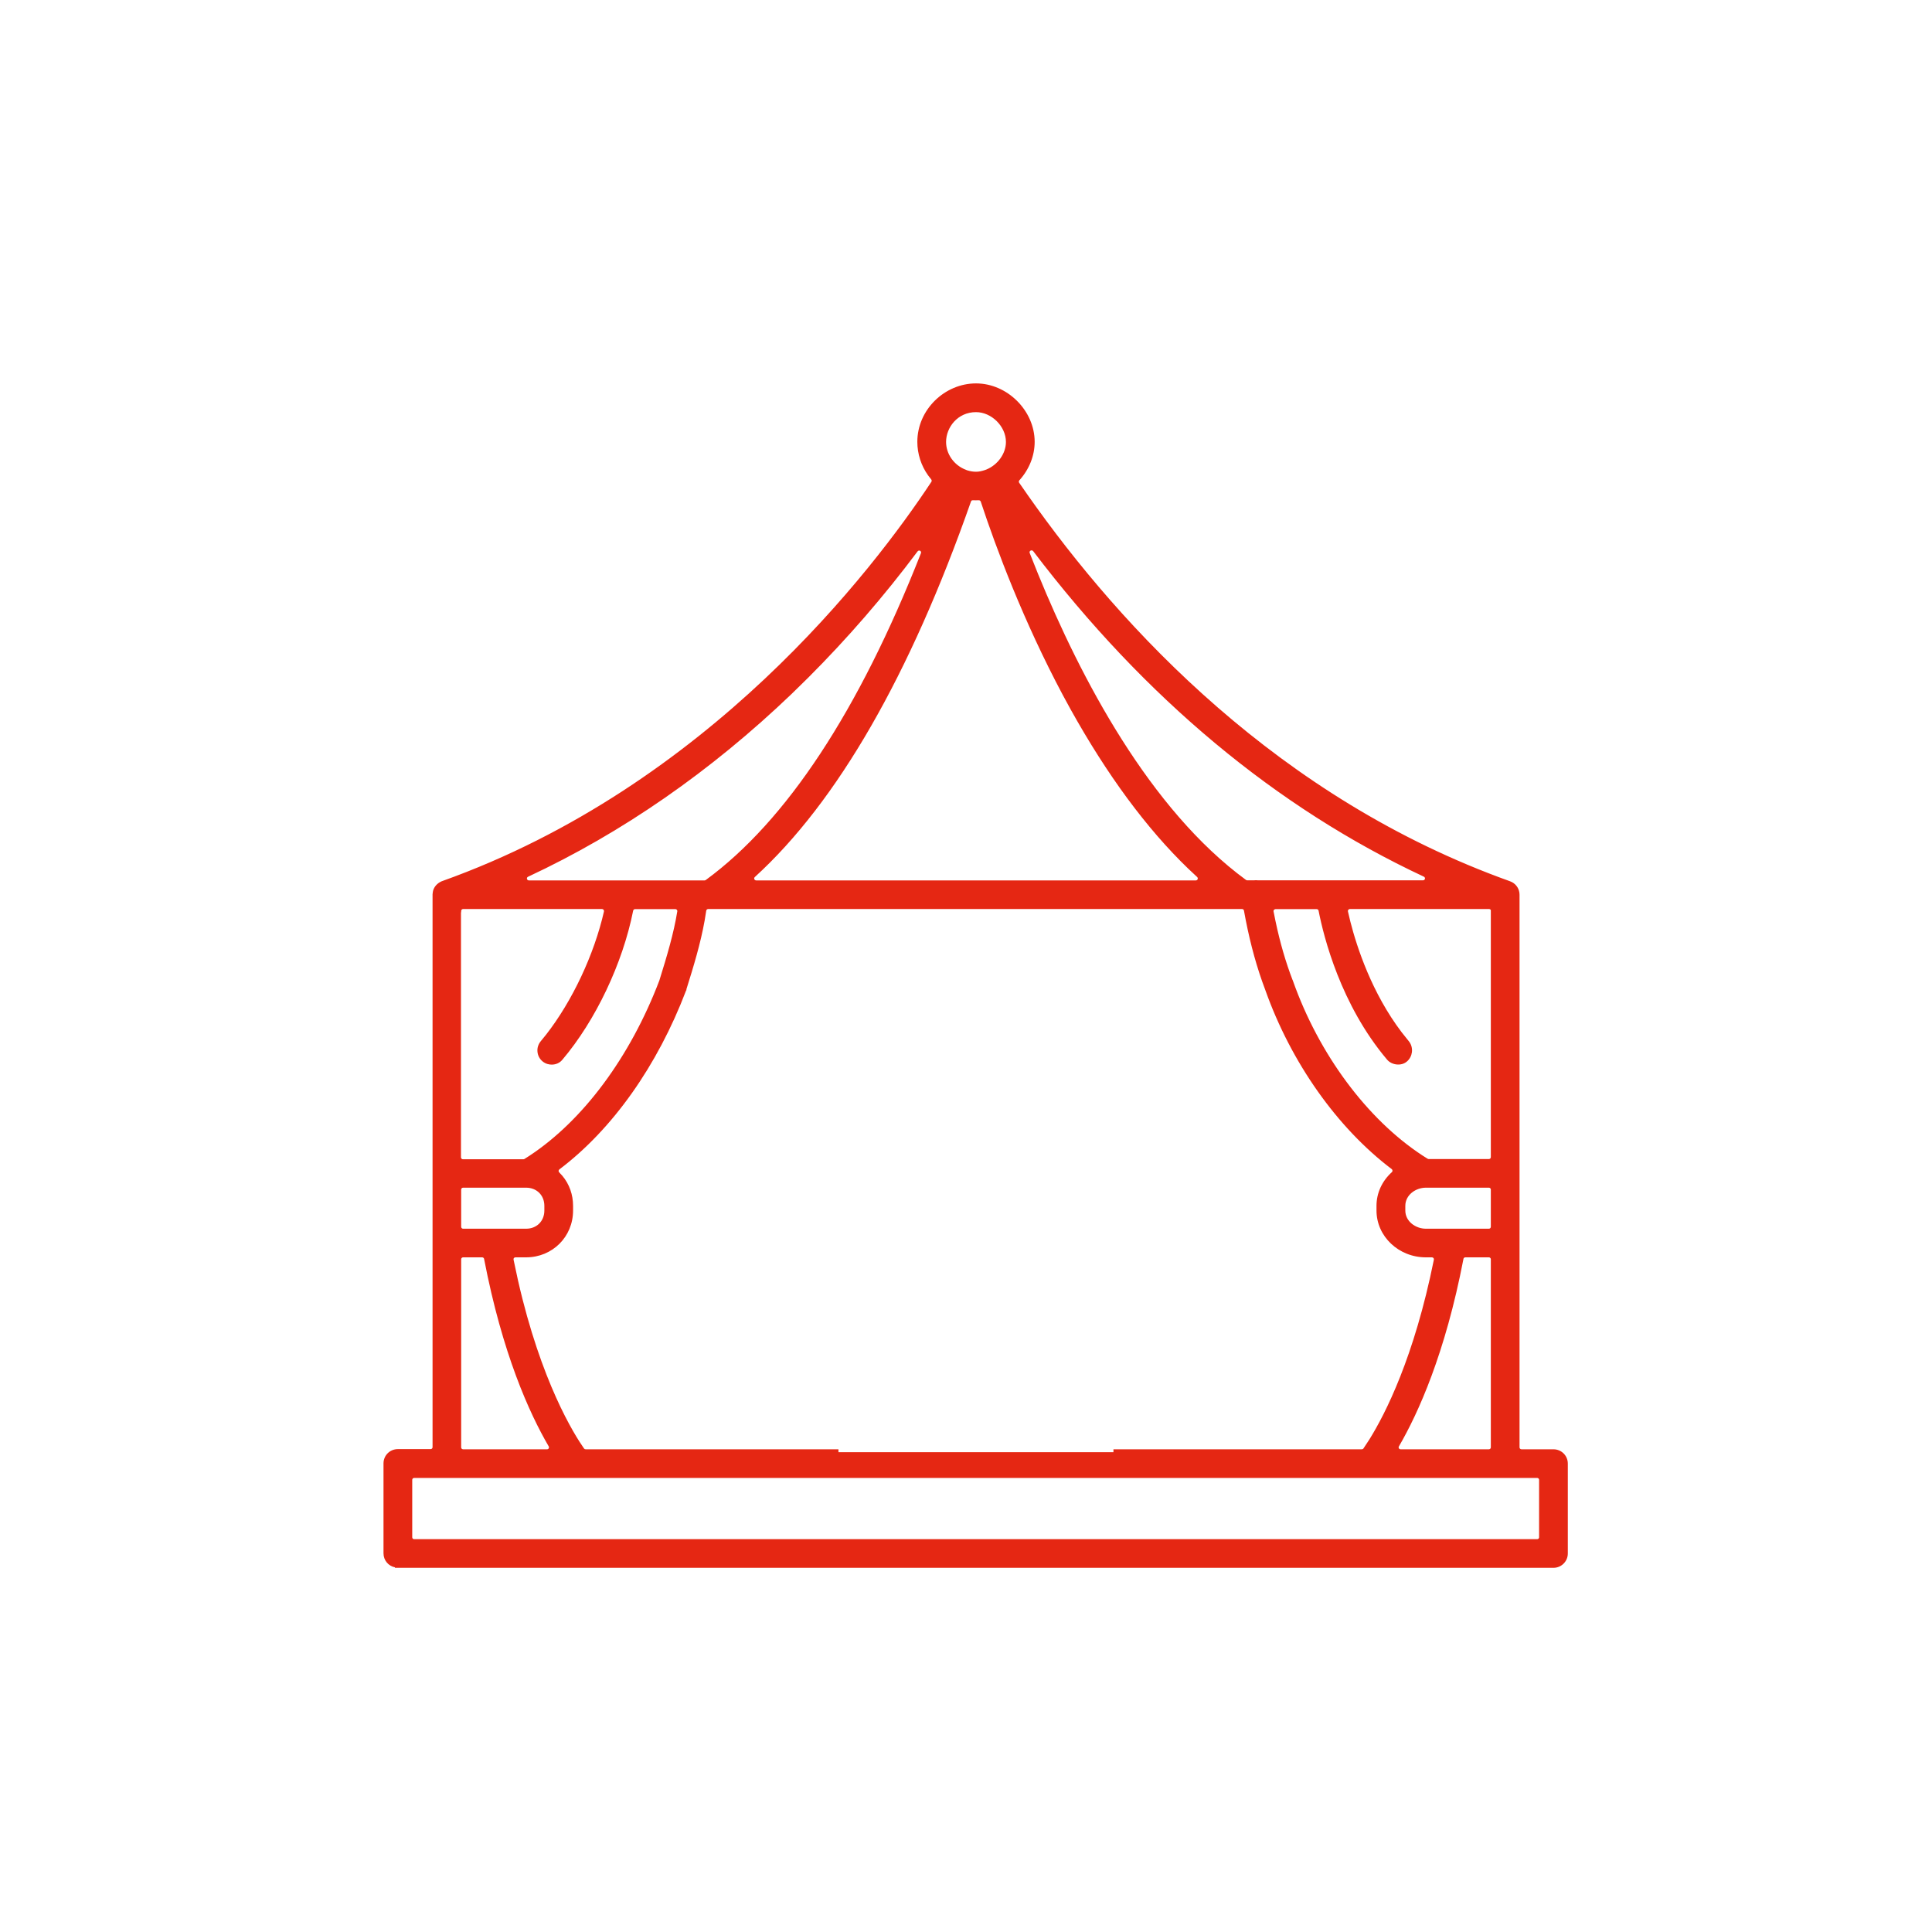
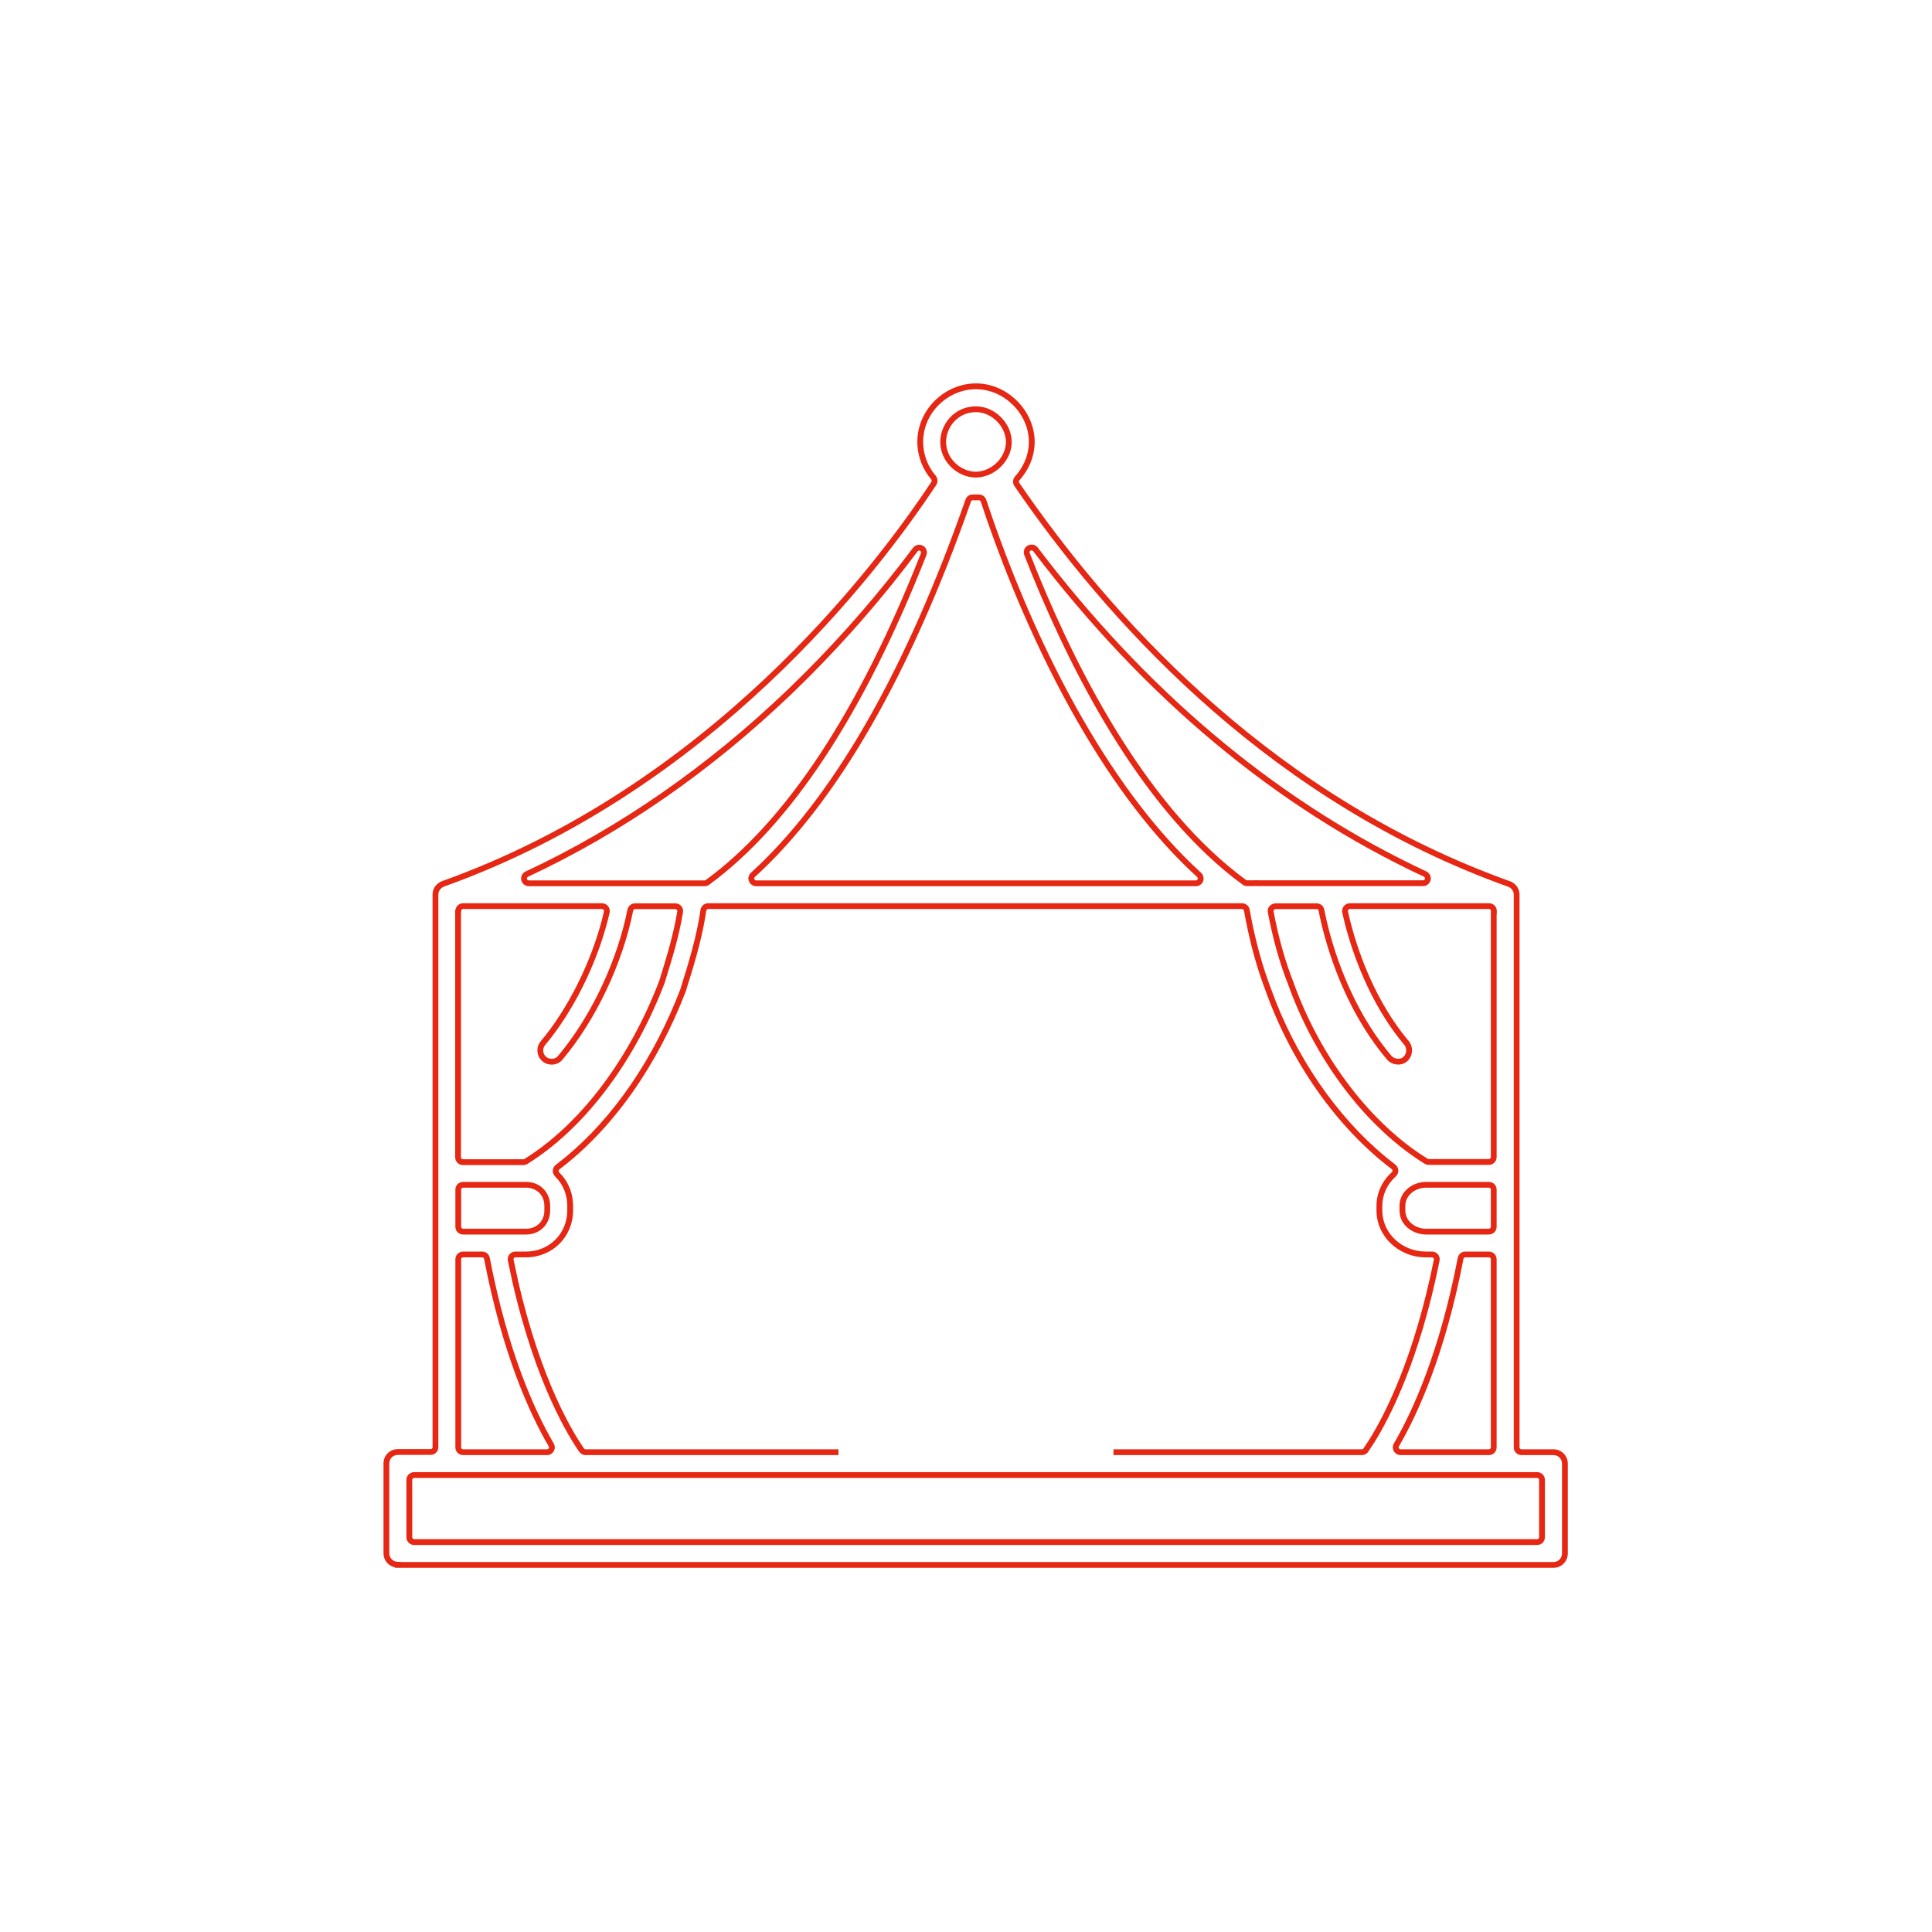
<svg xmlns="http://www.w3.org/2000/svg" width="100" height="100" viewBox="0 0 100 100" fill="none">
-   <path fill-rule="evenodd" clip-rule="evenodd" d="M20.593 81H80.407C80.734 81 81 80.734 81 80.409V75.757C81 75.426 80.739 75.166 80.407 75.166H78.753C78.612 75.166 78.501 75.056 78.501 74.915V46.311C78.501 46.06 78.345 45.84 78.109 45.755C65.736 41.328 57.42 32.064 52.629 25.073C52.564 24.978 52.574 24.852 52.649 24.762C53.137 24.221 53.403 23.55 53.403 22.869C53.403 21.337 52.056 19.995 50.518 19.995C48.979 19.995 47.632 21.287 47.632 22.869C47.632 23.54 47.873 24.201 48.316 24.717C48.386 24.802 48.396 24.922 48.336 25.018C45.304 29.605 36.752 40.812 22.926 45.75C22.881 45.77 22.861 45.785 22.836 45.795C22.69 45.885 22.599 46.005 22.559 46.151L22.549 46.216C22.544 46.256 22.539 46.276 22.539 46.296V60.723C22.539 60.723 22.539 60.728 22.539 60.733V74.905C22.539 75.046 22.428 75.156 22.288 75.156H20.593C20.261 75.156 20 75.416 20 75.747V80.399C20 80.73 20.261 80.99 20.593 80.99V81ZM77.315 47.152V59.892C77.315 60.032 77.204 60.142 77.063 60.142H73.941C73.896 60.142 73.851 60.127 73.811 60.102C70.804 58.239 68.18 54.769 66.782 50.818C66.782 50.808 66.772 50.798 66.767 50.788C66.355 49.716 66.028 48.544 65.771 47.202C65.756 47.127 65.776 47.052 65.827 46.997C65.877 46.942 65.947 46.907 66.023 46.907H68.149C68.27 46.907 68.376 46.992 68.396 47.107C68.662 48.469 69.537 51.945 71.905 54.744C72.106 54.989 72.523 55.014 72.725 54.829C72.976 54.614 73.006 54.233 72.8 53.983C70.739 51.534 69.889 48.429 69.623 47.207C69.607 47.132 69.623 47.057 69.673 46.997C69.718 46.937 69.793 46.902 69.869 46.902H77.073C77.214 46.902 77.325 47.012 77.325 47.152H77.315ZM43.398 75.166H30.312C30.231 75.166 30.151 75.126 30.105 75.061C29.547 74.264 27.632 71.205 26.435 65.23C26.42 65.155 26.435 65.08 26.486 65.02C26.536 64.96 26.606 64.93 26.682 64.93H27.23C28.512 64.93 29.512 63.933 29.512 62.656V62.416C29.512 61.79 29.276 61.214 28.838 60.788C28.788 60.738 28.758 60.668 28.763 60.593C28.768 60.518 28.803 60.453 28.864 60.408C31.589 58.35 33.901 55.084 35.374 51.209C35.374 51.203 35.374 51.194 35.38 51.188C35.38 51.178 35.38 51.168 35.385 51.163C35.812 49.801 36.214 48.469 36.405 47.117C36.425 46.992 36.531 46.902 36.657 46.902H64.288C64.409 46.902 64.514 46.987 64.535 47.107C64.806 48.624 65.168 49.967 65.636 51.199C66.958 54.919 69.321 58.27 72.126 60.393C72.187 60.438 72.222 60.508 72.227 60.583C72.227 60.658 72.202 60.728 72.146 60.778C71.664 61.214 71.397 61.795 71.397 62.416V62.656C71.397 63.908 72.473 64.93 73.8 64.93H74.117C74.193 64.93 74.263 64.965 74.313 65.02C74.359 65.08 74.379 65.155 74.364 65.23C73.197 71.019 71.407 74.034 70.693 75.061C70.648 75.126 70.568 75.166 70.487 75.166H57.632M72.277 74.79C73.273 73.078 74.66 70.013 75.6 65.135C75.621 65.015 75.726 64.93 75.847 64.93H77.063C77.204 64.93 77.315 65.04 77.315 65.18V74.915C77.315 75.056 77.204 75.166 77.063 75.166H72.493C72.403 75.166 72.322 75.116 72.277 75.041C72.232 74.966 72.232 74.865 72.277 74.79ZM77.063 63.748H73.805C73.222 63.748 72.589 63.332 72.589 62.656V62.416C72.589 61.74 73.222 61.324 73.805 61.324H77.063C77.204 61.324 77.315 61.434 77.315 61.575V63.498C77.315 63.638 77.204 63.748 77.063 63.748ZM53.273 28.368C53.383 28.308 53.519 28.338 53.594 28.433C59.366 36.03 66.153 41.684 73.76 45.239C73.866 45.289 73.926 45.404 73.901 45.52C73.876 45.635 73.775 45.715 73.655 45.715H65.108C65.012 45.705 64.962 45.705 64.912 45.715H64.56C64.504 45.715 64.454 45.7 64.409 45.67C59.059 41.754 55.334 34.267 53.157 28.678C53.112 28.563 53.157 28.428 53.268 28.368H53.273ZM50.518 21.182C51.407 21.182 52.217 21.988 52.217 22.874C52.217 23.535 51.759 24.181 51.101 24.447C51.091 24.447 51.076 24.457 51.066 24.457C51.056 24.457 51.05 24.462 51.045 24.467C50.859 24.532 50.688 24.567 50.523 24.567C50.357 24.567 50.191 24.542 50.005 24.482C49.99 24.482 49.97 24.467 49.955 24.462C49.266 24.206 48.818 23.56 48.818 22.874C48.818 22.058 49.467 21.182 50.518 21.182ZM50.115 25.909C50.151 25.804 50.246 25.734 50.367 25.744H50.422C50.482 25.749 50.543 25.754 50.598 25.744H50.653C50.769 25.739 50.87 25.809 50.905 25.914C51.714 28.363 53.107 32.079 55.143 35.905C57.27 39.876 59.597 43.036 62.066 45.284C62.141 45.354 62.167 45.465 62.131 45.56C62.096 45.655 62.001 45.72 61.895 45.72H39.14C39.035 45.72 38.944 45.655 38.904 45.56C38.864 45.465 38.894 45.354 38.969 45.284C43.218 41.408 46.968 34.888 50.115 25.909ZM27.27 45.244C32.127 42.976 36.702 39.801 40.87 35.809C43.212 33.561 45.4 31.087 47.375 28.448C47.451 28.348 47.587 28.318 47.697 28.378C47.808 28.438 47.853 28.573 47.808 28.688C44.585 36.881 40.819 42.595 36.621 45.67C36.576 45.7 36.526 45.72 36.471 45.72H27.375C27.26 45.72 27.154 45.64 27.129 45.525C27.104 45.41 27.159 45.294 27.27 45.244ZM23.72 47.152C23.72 47.012 23.831 46.902 23.972 46.902H31.161C31.237 46.902 31.312 46.937 31.357 46.997C31.408 47.057 31.423 47.132 31.408 47.207C30.86 49.621 29.593 52.22 28.11 53.983C28.004 54.108 27.954 54.263 27.969 54.419C27.979 54.574 28.054 54.719 28.175 54.819C28.306 54.929 28.456 54.954 28.557 54.954C28.738 54.954 28.899 54.879 28.994 54.754C30.694 52.746 32.086 49.821 32.624 47.107C32.65 46.992 32.75 46.907 32.871 46.907H34.957C35.033 46.907 35.103 46.937 35.148 46.997C35.199 47.052 35.219 47.127 35.203 47.197C35.017 48.349 34.671 49.511 34.268 50.803C32.705 54.914 30.141 58.3 27.23 60.112C27.189 60.137 27.144 60.152 27.094 60.152H23.962C23.821 60.152 23.71 60.042 23.71 59.902V47.162L23.72 47.152ZM23.72 61.575C23.72 61.434 23.831 61.324 23.972 61.324H27.23C27.863 61.324 28.326 61.785 28.326 62.416V62.656C28.326 63.287 27.863 63.748 27.23 63.748H23.972C23.831 63.748 23.72 63.638 23.72 63.498V61.575ZM23.72 65.18C23.72 65.04 23.831 64.93 23.972 64.93H24.957C25.078 64.93 25.183 65.015 25.204 65.135C26.144 70.013 27.531 73.078 28.532 74.79C28.577 74.865 28.577 74.966 28.532 75.041C28.487 75.121 28.406 75.166 28.316 75.166H23.972C23.831 75.166 23.72 75.056 23.72 74.915V65.18ZM21.186 76.598C21.186 76.458 21.297 76.348 21.438 76.348H79.562C79.703 76.348 79.814 76.458 79.814 76.598V79.568C79.814 79.708 79.703 79.818 79.562 79.818H21.438C21.297 79.818 21.186 79.708 21.186 79.568V76.598Z" fill="#E52713" />
  <path d="M53.254 22.869C53.254 21.42 51.974 20.145 50.518 20.145C49.06 20.145 47.782 21.372 47.782 22.869C47.782 23.425 47.957 23.975 48.281 24.43L48.43 24.62L48.431 24.622L48.468 24.675C48.544 24.803 48.546 24.966 48.462 25.098L48.461 25.1C45.424 29.696 36.851 40.933 22.983 45.888C22.968 45.895 22.957 45.902 22.945 45.908C22.938 45.912 22.925 45.917 22.912 45.924C22.8 45.994 22.735 46.081 22.705 46.183L22.697 46.233L22.698 46.234C22.695 46.257 22.692 46.276 22.69 46.286C22.689 46.297 22.689 46.298 22.689 46.296V74.905C22.689 75.129 22.51 75.305 22.287 75.305H20.593C20.343 75.306 20.15 75.5 20.15 75.747V80.399C20.151 80.646 20.343 80.839 20.593 80.84H20.743V80.85H80.407C80.651 80.85 80.85 80.651 80.85 80.409V75.757C80.85 75.51 80.656 75.316 80.407 75.316H78.753C78.53 75.316 78.352 75.139 78.352 74.916V46.311C78.352 46.148 78.263 46.001 78.122 45.925L78.059 45.896C66.032 41.593 57.831 32.738 52.966 25.821L52.506 25.158C52.399 25.003 52.419 24.803 52.534 24.666L52.538 24.662L52.702 24.464C53.062 23.988 53.254 23.43 53.254 22.869ZM79.663 76.598C79.663 76.542 79.621 76.498 79.562 76.498H21.438C21.379 76.498 21.337 76.542 21.337 76.598V79.568C21.337 79.625 21.379 79.668 21.438 79.668H79.562C79.621 79.668 79.663 79.625 79.663 79.568V76.598ZM24.957 64.78C25.147 64.78 25.317 64.914 25.351 65.109C26.287 69.968 27.669 73.015 28.66 74.713L28.702 74.81C28.73 74.913 28.716 75.026 28.66 75.118L28.659 75.117C28.586 75.243 28.457 75.316 28.315 75.316H23.972C23.749 75.316 23.57 75.139 23.57 74.916V65.18C23.57 64.957 23.749 64.78 23.972 64.78H24.957ZM71.247 62.656V62.416C71.247 61.75 71.534 61.129 72.046 60.667L72.068 60.635C72.073 60.622 72.075 60.607 72.075 60.589C72.072 60.556 72.057 60.529 72.036 60.513C69.205 58.371 66.826 54.995 65.495 51.252L65.323 50.781C64.934 49.669 64.626 48.468 64.387 47.133V47.132C64.379 47.087 64.339 47.051 64.288 47.051H36.656C36.606 47.052 36.563 47.087 36.554 47.138L36.472 47.649C36.259 48.838 35.902 50.013 35.529 51.202V51.251L35.512 51.267C34.031 55.161 31.704 58.45 28.954 60.527L28.953 60.528C28.928 60.547 28.915 60.572 28.913 60.603C28.911 60.631 28.922 60.658 28.943 60.68L29.108 60.859C29.47 61.291 29.662 61.834 29.662 62.416V62.656C29.662 64.016 28.594 65.08 27.23 65.08H26.682C26.648 65.08 26.62 65.092 26.601 65.116C26.583 65.137 26.575 65.165 26.582 65.201L26.814 66.283C28.007 71.525 29.716 74.243 30.229 74.974L30.263 75.004C30.277 75.011 30.294 75.015 30.311 75.015H43.398V75.316H30.311C30.217 75.316 30.121 75.281 30.048 75.219L29.982 75.146C29.448 74.384 27.724 71.63 26.521 66.35L26.288 65.26C26.265 65.145 26.288 65.022 26.37 64.924C26.451 64.827 26.565 64.78 26.682 64.78H27.23C28.429 64.78 29.362 63.85 29.362 62.656V62.416C29.362 61.829 29.141 61.292 28.734 60.896L28.732 60.894C28.654 60.816 28.605 60.705 28.613 60.583C28.621 60.465 28.678 60.359 28.773 60.288L29.274 59.892C31.753 57.845 33.857 54.774 35.23 51.164V51.161C35.231 51.158 35.231 51.156 35.231 51.153C35.233 51.145 35.235 51.129 35.243 51.11C35.67 49.75 36.068 48.432 36.257 47.096V47.093L36.275 47.022C36.331 46.862 36.481 46.752 36.656 46.752H64.288C64.478 46.752 64.648 46.886 64.682 47.081C64.918 48.401 65.223 49.587 65.606 50.681L65.775 51.145L65.777 51.148L66.035 51.837C67.385 55.255 69.611 58.3 72.216 60.272L72.281 60.335C72.338 60.403 72.371 60.487 72.377 60.573V60.583L72.369 60.665C72.359 60.719 72.34 60.774 72.307 60.822L72.247 60.889C71.794 61.298 71.547 61.84 71.547 62.416V62.656C71.547 63.818 72.549 64.78 73.801 64.78H74.117C74.209 64.78 74.293 64.812 74.361 64.862L74.424 64.919L74.429 64.925L74.434 64.929C74.485 64.998 74.516 65.081 74.519 65.17L74.511 65.26C73.487 70.342 71.982 73.301 71.136 74.66L70.816 75.146C70.742 75.254 70.614 75.316 70.487 75.316H57.632V75.015H70.487C70.521 75.015 70.555 74.998 70.57 74.975L70.881 74.502C71.708 73.173 73.2 70.249 74.217 65.201L74.216 65.155C74.213 65.142 74.205 65.129 74.196 65.116C74.172 65.092 74.143 65.08 74.117 65.08H73.801C72.398 65.08 71.247 63.998 71.247 62.656ZM77.165 65.18C77.165 65.124 77.122 65.08 77.064 65.08H75.847C75.796 65.08 75.755 65.115 75.748 65.16V65.164C74.805 70.057 73.412 73.138 72.407 74.866L72.405 74.868C72.389 74.895 72.389 74.936 72.405 74.964C72.426 74.997 72.46 75.015 72.493 75.015H77.064C77.122 75.015 77.165 74.972 77.165 74.916V65.18ZM23.57 61.575C23.57 61.351 23.749 61.175 23.972 61.175H27.23C27.945 61.175 28.476 61.702 28.476 62.416V62.656C28.476 63.37 27.945 63.898 27.23 63.898H23.972C23.749 63.898 23.57 63.721 23.57 63.498V61.575ZM77.165 61.575C77.165 61.518 77.122 61.474 77.064 61.474H73.806C73.275 61.474 72.739 61.85 72.739 62.416V62.656C72.739 63.222 73.275 63.598 73.806 63.598H77.064C77.122 63.598 77.165 63.554 77.165 63.498V61.575ZM31.161 46.752C31.278 46.752 31.396 46.805 31.472 46.901L31.477 46.907C31.556 47.005 31.577 47.125 31.555 47.237L31.554 47.24C31.035 49.523 29.881 51.971 28.503 53.736L28.225 54.08C28.164 54.152 28.128 54.235 28.118 54.319V54.409L28.133 54.492C28.148 54.546 28.174 54.598 28.21 54.642L28.27 54.704L28.271 54.705L28.345 54.754C28.42 54.793 28.498 54.804 28.557 54.804C28.697 54.804 28.811 54.746 28.875 54.663L28.88 54.657L29.191 54.274C30.731 52.308 31.978 49.6 32.477 47.078V47.075L32.498 47.01C32.558 46.862 32.701 46.757 32.871 46.757H34.957C35.068 46.757 35.18 46.801 35.258 46.896C35.259 46.898 35.261 46.9 35.263 46.902C35.264 46.904 35.266 46.905 35.268 46.907C35.342 46.994 35.372 47.109 35.351 47.221L35.352 47.221C35.164 48.385 34.813 49.556 34.411 50.847L34.409 50.856C32.886 54.861 30.415 58.191 27.584 60.063L27.309 60.24C27.248 60.278 27.175 60.303 27.094 60.303H23.962C23.739 60.303 23.561 60.126 23.561 59.902V47.1L23.576 47.084C23.608 46.894 23.772 46.752 23.972 46.752H31.161ZM77.165 47.108C77.149 47.074 77.115 47.051 77.073 47.051H69.869C69.838 47.051 69.808 47.067 69.793 47.087L69.788 47.093C69.771 47.114 69.763 47.141 69.769 47.175L69.897 47.713C70.237 49.045 71.01 51.4 72.547 53.425L72.915 53.886L72.916 53.888L72.961 53.948C73.168 54.259 73.116 54.691 72.822 54.943L72.821 54.942C72.682 55.068 72.484 55.114 72.302 55.097C72.116 55.081 71.92 54.999 71.789 54.839C69.398 52.01 68.517 48.506 68.249 47.136L68.248 47.133C68.241 47.094 68.202 47.056 68.149 47.056H66.022C65.994 47.056 65.963 47.071 65.938 47.098C65.929 47.108 65.922 47.118 65.919 47.131L65.918 47.173L65.919 47.175L66.018 47.667C66.255 48.793 66.547 49.796 66.902 50.722L66.903 50.723C66.907 50.729 66.913 50.74 66.919 50.754C66.921 50.758 66.92 50.763 66.922 50.768C68.267 54.571 70.756 57.918 73.612 59.798L73.89 59.974L73.941 59.992H77.064C77.122 59.992 77.165 59.949 77.165 59.892V47.108ZM47.305 28.303C47.429 28.189 47.614 28.162 47.769 28.246C47.926 28.331 48 28.509 47.968 28.674L47.947 28.743C44.721 36.946 40.942 42.691 36.71 45.791L36.704 45.795C36.642 45.836 36.564 45.87 36.471 45.87H27.376C27.193 45.87 27.023 45.744 26.982 45.556C26.943 45.373 27.032 45.187 27.208 45.107C32.048 42.846 36.609 39.681 40.766 35.701L41.635 34.849C43.645 32.839 45.53 30.662 47.255 28.358L47.305 28.303ZM50.435 25.593C50.499 25.599 50.539 25.602 50.571 25.596L50.585 25.593H50.653C50.809 25.589 50.95 25.673 51.02 25.805L51.047 25.867L51.378 26.841C52.213 29.239 53.498 32.495 55.275 35.834L55.675 36.567C57.552 39.944 59.578 42.69 61.709 44.744L62.167 45.174L62.168 45.175L62.209 45.219C62.296 45.33 62.321 45.48 62.273 45.612C62.215 45.769 62.061 45.87 61.895 45.87H39.14C38.97 45.87 38.828 45.764 38.766 45.618C38.698 45.458 38.752 45.282 38.867 45.175L38.868 45.174L39.263 44.804C43.323 40.913 46.928 34.548 49.974 25.859C50.029 25.696 50.181 25.584 50.367 25.595L50.435 25.593ZM53.244 28.218C53.388 28.16 53.55 28.188 53.663 28.288L53.712 28.34L53.714 28.343L54.257 29.048C59.897 36.273 66.479 41.67 73.824 45.103L73.883 45.138C74.012 45.227 74.084 45.388 74.048 45.551C74.007 45.737 73.844 45.865 73.654 45.865H65.1L65.092 45.864C65.001 45.855 64.969 45.857 64.941 45.862L64.927 45.865H64.56C64.475 45.865 64.396 45.841 64.326 45.795L64.32 45.791C59.27 42.094 55.669 35.25 53.444 29.802L53.018 28.733C52.946 28.551 53.016 28.334 53.196 28.236L53.23 28.218H53.244ZM47.626 28.509C47.592 28.491 47.553 28.494 47.523 28.513L47.495 28.538C45.762 30.853 43.867 33.041 41.847 35.062L40.974 35.918C36.795 39.919 32.206 43.104 27.333 45.38L27.332 45.381C27.287 45.401 27.265 45.446 27.275 45.493C27.285 45.536 27.327 45.57 27.376 45.57H36.471C36.488 45.57 36.508 45.563 36.535 45.546C40.698 42.495 44.45 36.814 47.668 28.634L47.675 28.597C47.675 28.561 47.657 28.526 47.626 28.509ZM50.598 25.892C50.533 25.9 50.47 25.897 50.422 25.893L50.355 25.894C50.306 25.89 50.272 25.914 50.258 25.957L50.257 25.959C47.106 34.947 43.345 41.495 39.07 45.395C39.036 45.428 39.029 45.472 39.042 45.502C39.06 45.545 39.099 45.57 39.14 45.57H61.895C61.941 45.57 61.978 45.541 61.99 45.508C62.005 45.469 61.995 45.424 61.965 45.395L61.501 44.96C59.343 42.88 57.301 40.108 55.413 36.713L55.011 35.975C52.969 32.14 51.574 28.416 50.763 25.962L50.748 25.933C50.729 25.908 50.697 25.892 50.66 25.893L50.653 25.894H50.598V25.892ZM53.345 28.5L53.328 28.508C53.295 28.533 53.28 28.581 53.297 28.624L53.723 29.692C55.942 35.126 59.515 41.898 64.492 45.545L64.523 45.56C64.534 45.564 64.546 45.565 64.56 45.565H64.912C64.971 45.557 65.03 45.557 65.108 45.565H73.654C73.706 45.565 73.745 45.532 73.755 45.488C73.762 45.455 73.751 45.42 73.726 45.395L73.696 45.375C66.066 41.808 59.261 36.138 53.477 28.526L53.449 28.503C53.418 28.484 53.379 28.481 53.345 28.5ZM52.067 22.875C52.067 22.072 51.325 21.332 50.518 21.332C49.562 21.332 48.969 22.128 48.969 22.875C48.969 23.494 49.373 24.084 50.002 24.319L50.02 24.327C50.025 24.329 50.03 24.331 50.033 24.333C50.035 24.334 50.038 24.335 50.04 24.336L50.051 24.34C50.222 24.395 50.373 24.417 50.523 24.417C50.661 24.417 50.809 24.387 50.976 24.331C50.989 24.323 51.007 24.317 51.027 24.312L51.051 24.304C51.654 24.058 52.067 23.467 52.067 22.875ZM51.041 24.309C51.038 24.31 51.034 24.311 51.032 24.311C51.036 24.311 51.041 24.31 51.045 24.309H51.041ZM79.964 79.568C79.964 79.791 79.785 79.968 79.562 79.969H21.438C21.215 79.968 21.036 79.791 21.036 79.568V76.598C21.036 76.375 21.215 76.198 21.438 76.198H79.562C79.785 76.198 79.964 76.375 79.964 76.598V79.568ZM23.87 74.916C23.87 74.972 23.913 75.015 23.972 75.015H28.315C28.354 75.015 28.384 74.998 28.401 74.967L28.403 74.964L28.416 74.916C28.416 74.899 28.412 74.882 28.403 74.868L28.402 74.866C27.393 73.138 26 70.057 25.057 65.164L25.056 65.16C25.048 65.115 25.008 65.08 24.957 65.08H23.972C23.913 65.08 23.87 65.124 23.87 65.18V74.916ZM77.465 74.916C77.465 75.139 77.286 75.316 77.064 75.316H72.493C72.346 75.316 72.219 75.234 72.148 75.118C72.075 74.995 72.075 74.835 72.148 74.713C73.135 73.015 74.516 69.968 75.453 65.109C75.486 64.914 75.656 64.78 75.847 64.78H77.064C77.287 64.78 77.465 64.957 77.465 65.18V74.916ZM23.87 63.498C23.87 63.554 23.913 63.598 23.972 63.598H27.23C27.781 63.598 28.176 63.204 28.176 62.656V62.416C28.176 61.868 27.781 61.474 27.23 61.474H23.972C23.913 61.474 23.87 61.518 23.87 61.575V63.498ZM77.465 63.498C77.465 63.721 77.286 63.898 77.064 63.898H73.806C73.17 63.898 72.439 63.442 72.439 62.656V62.416C72.439 61.63 73.17 61.175 73.806 61.175H77.064C77.287 61.175 77.465 61.351 77.465 61.575V63.498ZM77.465 59.892C77.465 60.116 77.286 60.293 77.064 60.293H73.941C73.863 60.293 73.791 60.266 73.731 60.229C70.786 58.404 68.213 55.062 66.776 51.239L66.641 50.868L66.633 50.855L66.627 50.842C66.211 49.761 65.882 48.581 65.624 47.232L65.616 47.141C65.619 47.052 65.653 46.965 65.716 46.896C65.791 46.814 65.9 46.757 66.022 46.757H68.149C68.338 46.757 68.509 46.889 68.543 47.08C68.8 48.392 69.623 51.665 71.804 54.386L72.019 54.647L72.022 54.649L72.081 54.707C72.148 54.758 72.236 54.79 72.328 54.799C72.453 54.81 72.562 54.775 72.623 54.718L72.627 54.716L72.69 54.649C72.819 54.484 72.819 54.244 72.686 54.08L72.493 53.846C70.547 51.409 69.735 48.43 69.476 47.239V47.237C69.453 47.124 69.475 47.002 69.556 46.903C69.632 46.805 69.752 46.752 69.869 46.752H77.073C77.296 46.752 77.475 46.928 77.475 47.152V47.303H77.465V59.892ZM23.87 47.215L23.86 47.224V59.902C23.86 59.959 23.904 60.003 23.962 60.003H27.094C27.113 60.003 27.131 59.997 27.15 59.985L27.419 59.812C30.185 57.983 32.621 54.711 34.128 50.75C34.529 49.461 34.872 48.311 35.056 47.174L35.057 47.166L35.056 47.131C35.052 47.119 35.046 47.108 35.037 47.098L35.032 47.093L35.028 47.087C35.016 47.07 34.992 47.056 34.957 47.056H32.871C32.824 47.056 32.782 47.09 32.772 47.138C32.228 49.876 30.825 52.823 29.109 54.851L29.108 54.85C28.98 55.014 28.775 55.104 28.557 55.104C28.434 55.104 28.244 55.074 28.078 54.933C27.929 54.809 27.833 54.627 27.819 54.432C27.8 54.235 27.865 54.041 27.995 53.886L28.268 53.55C29.615 51.822 30.751 49.419 31.261 47.178C31.268 47.142 31.26 47.115 31.242 47.093L31.237 47.088C31.222 47.068 31.193 47.051 31.161 47.051H23.972C23.913 47.052 23.87 47.095 23.87 47.152V47.215ZM52.367 22.875C52.367 23.602 51.867 24.299 51.157 24.586L51.13 24.596H51.128L51.127 24.597L51.095 24.608C50.898 24.677 50.71 24.717 50.523 24.717C50.34 24.716 50.159 24.689 49.959 24.625V24.623C49.953 24.621 49.947 24.622 49.943 24.621C49.931 24.616 49.919 24.611 49.913 24.608C49.91 24.607 49.906 24.604 49.904 24.603L49.907 24.604L49.902 24.602C49.157 24.326 48.668 23.625 48.668 22.875C48.668 21.989 49.372 21.032 50.518 21.032C51.49 21.032 52.367 21.905 52.367 22.875ZM53.554 22.869C53.554 23.588 53.273 24.292 52.765 24.858L52.744 24.891C52.73 24.926 52.735 24.962 52.753 24.988L53.212 25.648C58.058 32.538 66.213 41.34 78.159 45.614L78.266 45.662C78.501 45.79 78.651 46.036 78.651 46.311V74.916C78.652 74.972 78.695 75.015 78.753 75.015H80.407C80.821 75.016 81.15 75.343 81.15 75.757V80.409C81.15 80.818 80.816 81.15 80.407 81.15H20.443V81.125C20.103 81.057 19.85 80.761 19.85 80.399V75.747C19.85 75.333 20.179 75.006 20.593 75.006H22.287C22.346 75.006 22.389 74.962 22.389 74.905V46.296C22.389 46.274 22.392 46.254 22.394 46.241C22.396 46.226 22.398 46.215 22.4 46.197V46.193L22.411 46.128L22.412 46.119L22.414 46.11C22.465 45.926 22.581 45.776 22.757 45.668L22.768 45.661L22.78 45.656L22.802 45.644C22.817 45.636 22.837 45.626 22.865 45.613L22.875 45.608L22.926 45.75L22.876 45.609C36.654 40.689 45.182 29.517 48.209 24.937L48.222 24.907C48.23 24.876 48.223 24.843 48.201 24.815L48.037 24.604C47.676 24.098 47.481 23.487 47.481 22.869C47.482 21.202 48.899 19.845 50.518 19.845C52.138 19.845 53.553 21.253 53.554 22.869Z" fill="#E52713" />
</svg>